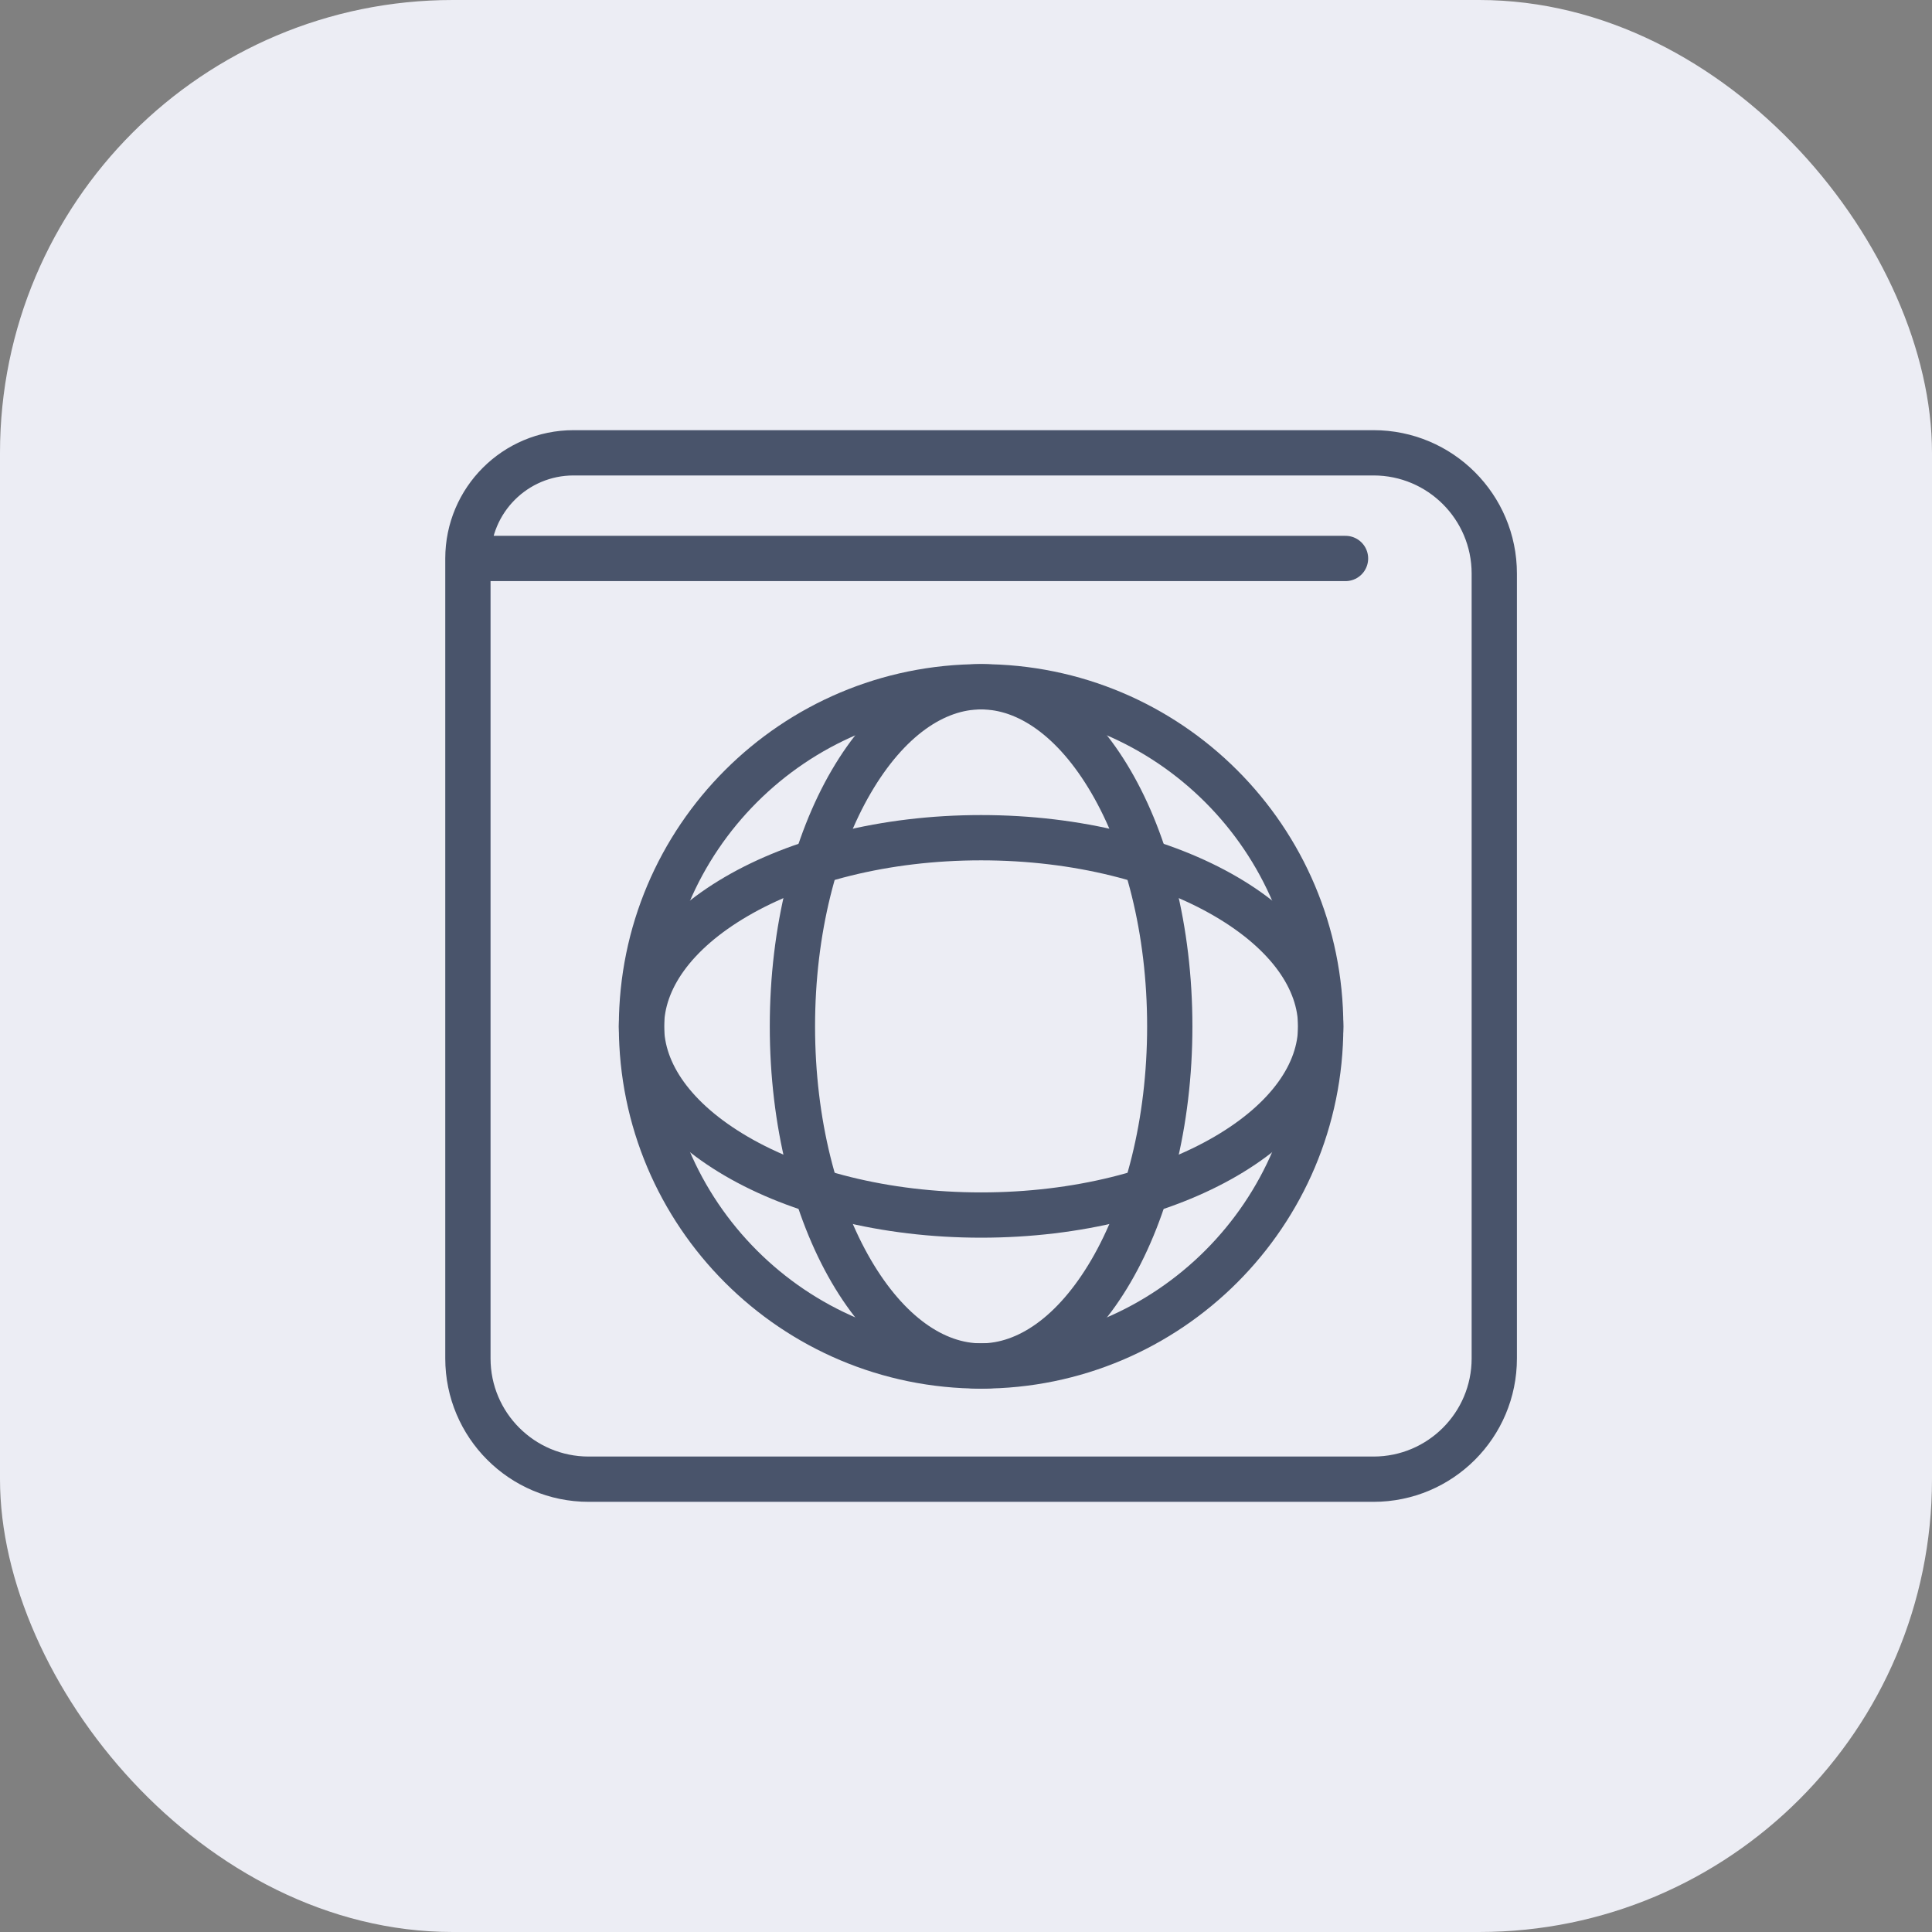
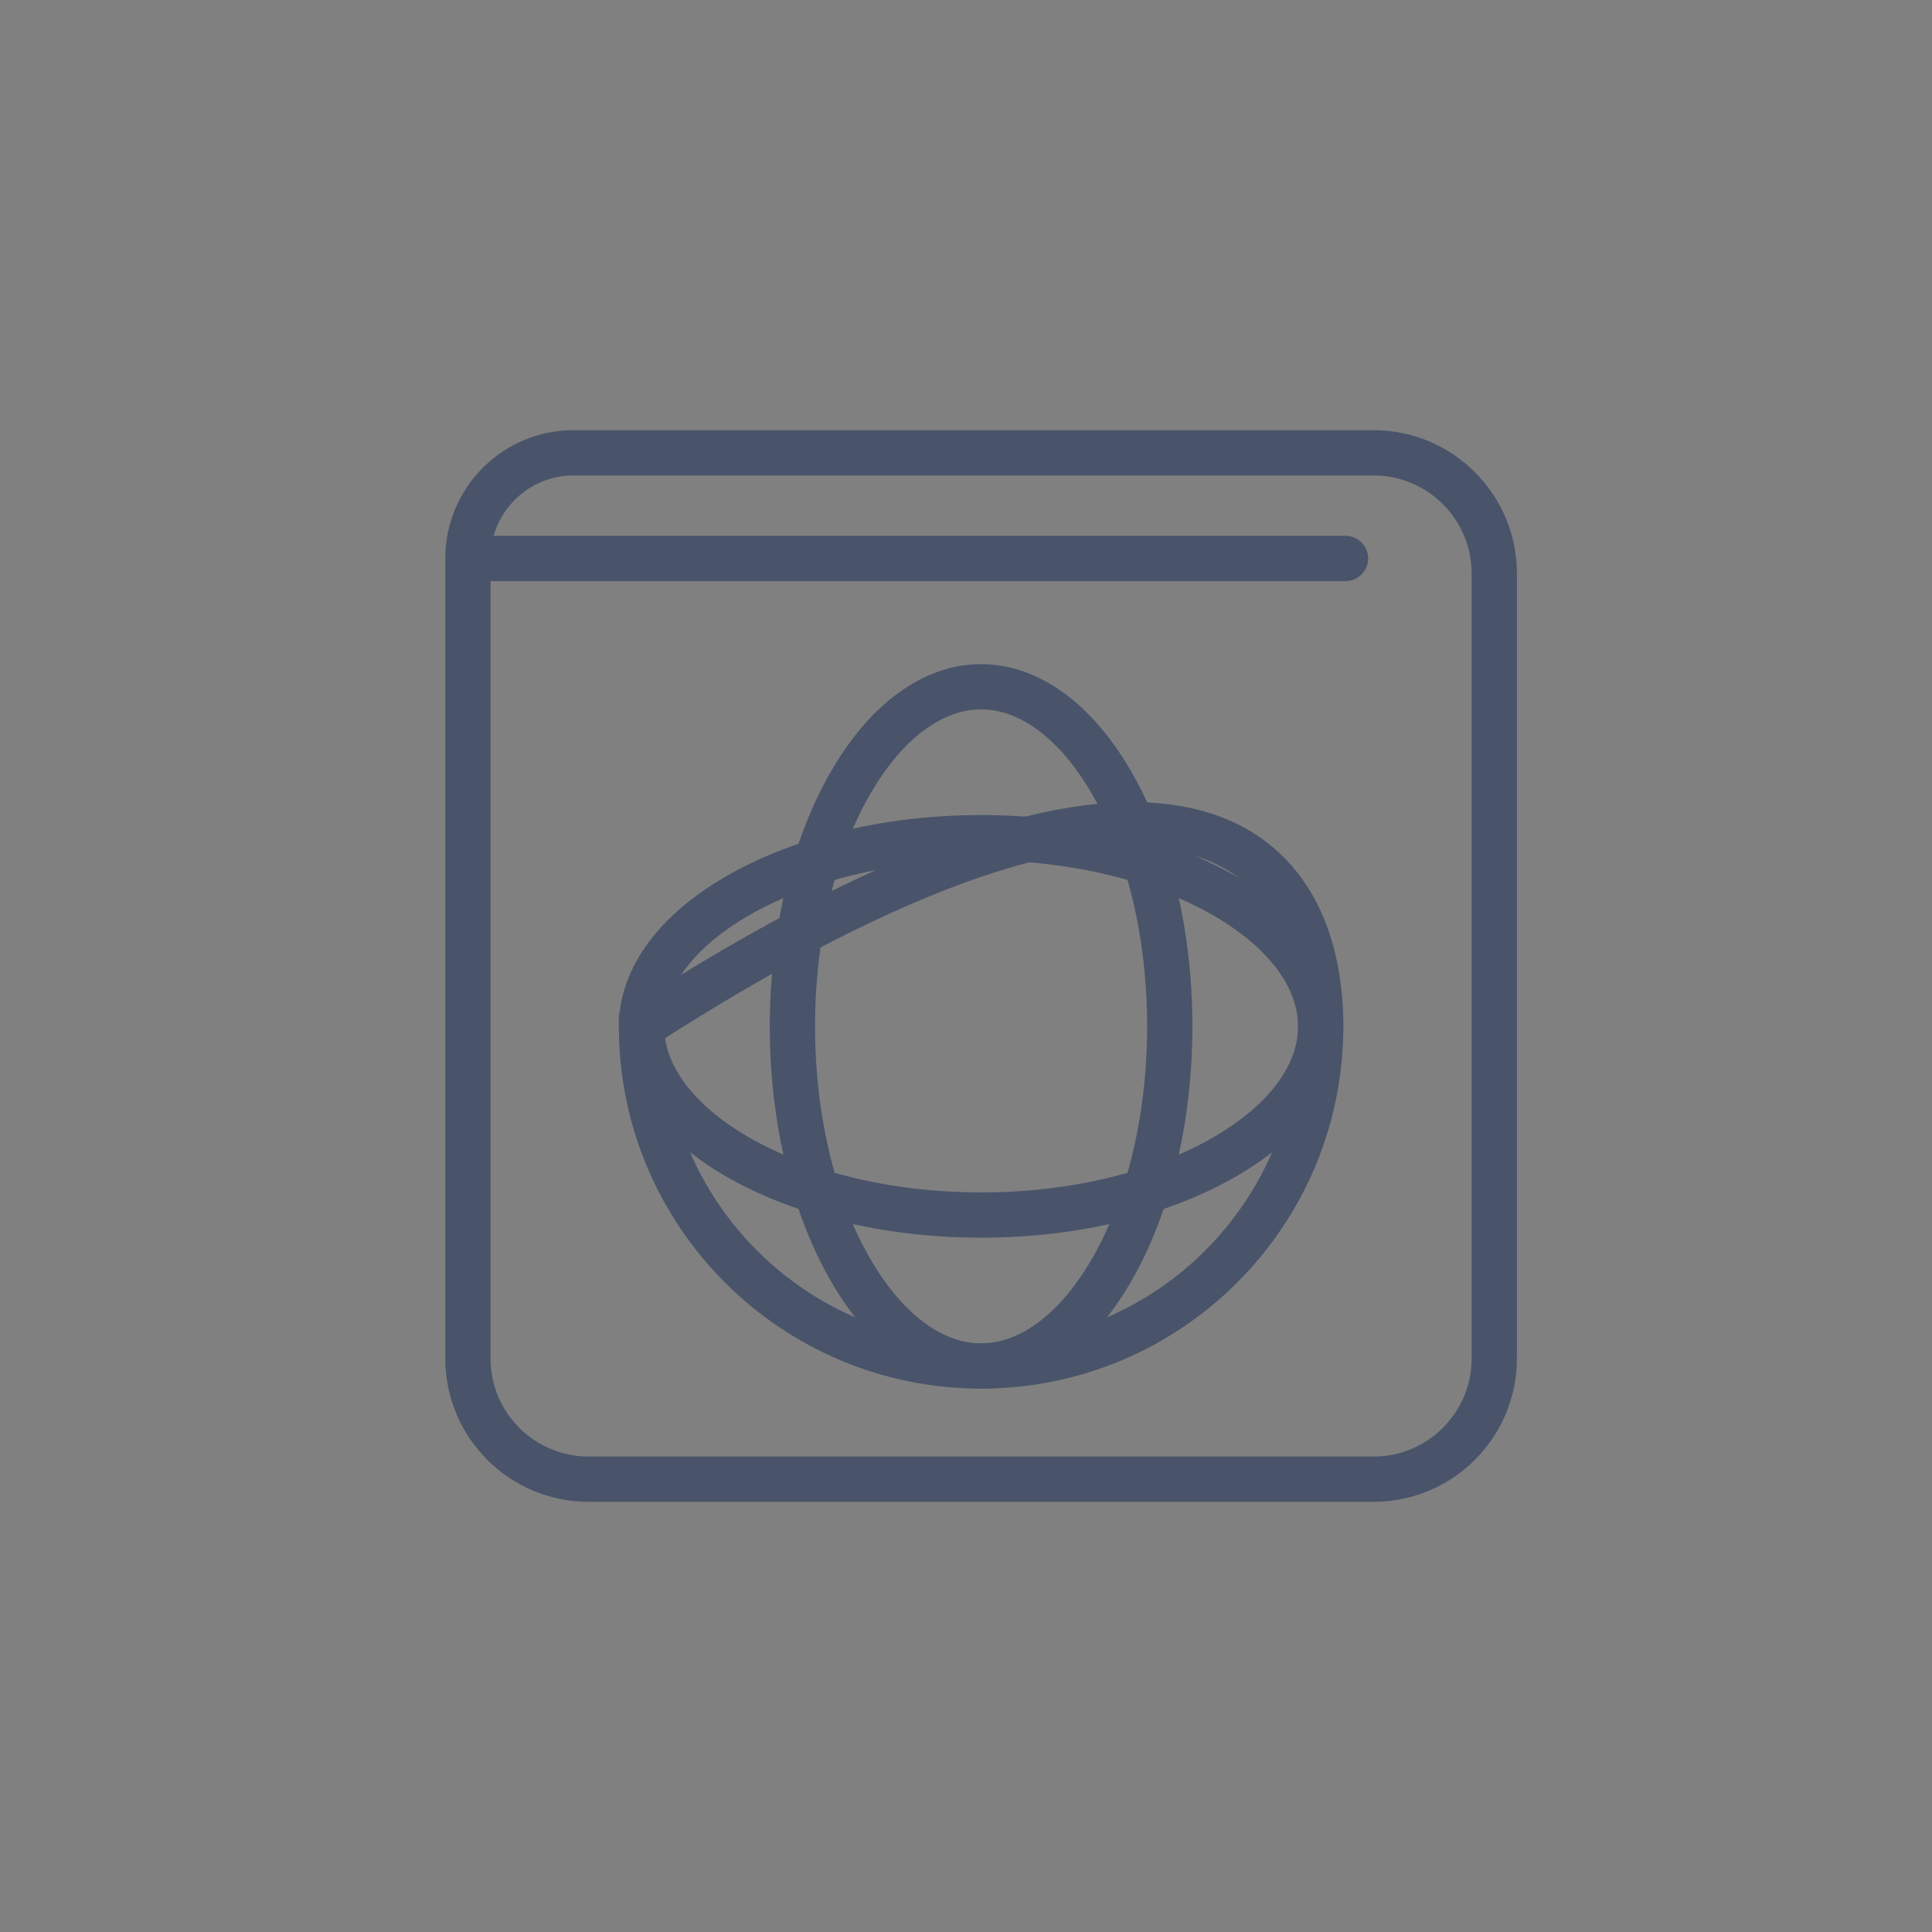
<svg xmlns="http://www.w3.org/2000/svg" width="64" height="64" viewBox="0 0 64 64" fill="none">
  <rect x="0" y="0" width="64" height="64" fill="#808080" stroke="none" />
-   <rect width="64" height="64" rx="15" fill="#ECEDF4" />
  <path d="M15.5 18.5V18.5C15.5 16.567 17.067 15 19 15H45.5C47.709 15 49.5 16.791 49.5 19V45C49.5 47.209 47.709 49 45.5 49H19.5C17.291 49 15.5 47.209 15.5 45V18.5ZM15.5 18.5H44.572" stroke="#49546B" stroke-width="1.5" stroke-linecap="round" />
-   <path d="M43.75 34C43.75 40.213 38.713 45.25 32.5 45.25C26.287 45.25 21.25 40.213 21.25 34C21.25 27.787 26.287 22.75 32.5 22.75C38.713 22.75 43.75 27.787 43.75 34Z" stroke="#49546B" stroke-width="1.5" />
+   <path d="M43.75 34C43.75 40.213 38.713 45.25 32.5 45.25C26.287 45.25 21.25 40.213 21.25 34C38.713 22.75 43.75 27.787 43.75 34Z" stroke="#49546B" stroke-width="1.5" />
  <path d="M38.75 34C38.75 37.205 37.991 40.069 36.802 42.107C35.602 44.164 34.056 45.25 32.5 45.25C30.945 45.25 29.398 44.164 28.198 42.107C27.009 40.069 26.25 37.205 26.25 34C26.25 30.795 27.009 27.93 28.198 25.893C29.398 23.836 30.945 22.75 32.5 22.75C34.056 22.75 35.602 23.836 36.802 25.893C37.991 27.93 38.75 30.795 38.75 34Z" stroke="#49546B" stroke-width="1.5" />
  <path d="M32.5 40.25C29.295 40.25 26.43 39.491 24.393 38.302C22.336 37.102 21.25 35.556 21.25 34C21.25 32.444 22.336 30.898 24.393 29.698C26.43 28.509 29.295 27.75 32.5 27.75C35.705 27.75 38.569 28.509 40.607 29.698C42.664 30.898 43.75 32.444 43.75 34C43.75 35.556 42.664 37.102 40.607 38.302C38.569 39.491 35.705 40.25 32.5 40.25Z" stroke="#49546B" stroke-width="1.5" />
</svg>